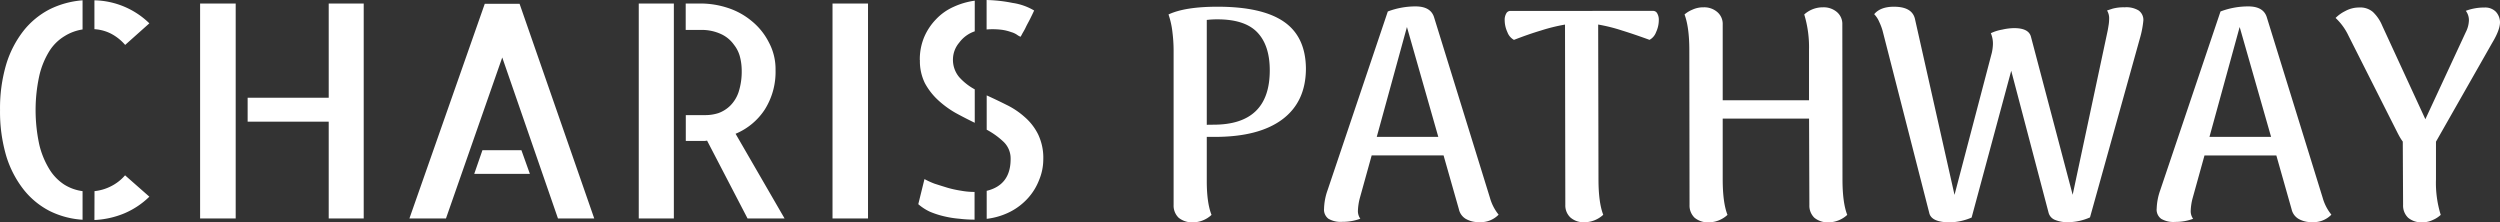
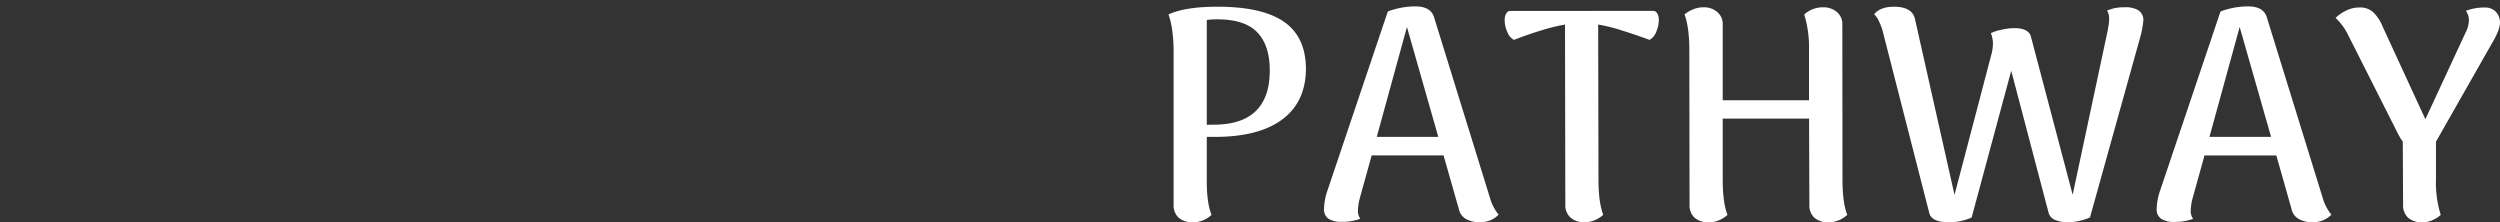
<svg xmlns="http://www.w3.org/2000/svg" id="Layer_1" data-name="Layer 1" viewBox="0 0 803.59 71.48">
  <rect x="0" y="0" width="803.59" height="71.48" fill="#333333" stroke="none" />
  <defs>
    <style>.cls-1{fill:#fff;}</style>
  </defs>
  <path class="cls-1" d="M393.34,5.16q14.31,0,21.31,4.8t7.11,15q0,10.76-7.59,16.42T392.29,47h-2.4V61.22q0,7,1.53,10.85a8.84,8.84,0,0,1-6.05,2.4A6.85,6.85,0,0,1,380.86,73a5.41,5.41,0,0,1-1.63-4.13V19.08a48.16,48.16,0,0,0-.38-5.76,26.26,26.26,0,0,0-1.26-5.67Q382.89,5.16,393.34,5.16Zm-1.25,37.92q18.06,0,18.05-17.48,0-8-4-12.19t-12.8-4.19a26.5,26.5,0,0,0-3.45.19v33.7ZM480.92,66.6A15,15,0,0,0,483.7,72a8,8,0,0,1-6.24,2.4,8.17,8.17,0,0,1-4.32-1.05,4.76,4.76,0,0,1-2.21-3.1L466,52.94H442.9l-3.84,13.83a18.47,18.47,0,0,0-.58,3.84,4.16,4.16,0,0,0,.77,2.69,16.18,16.18,0,0,1-5.76,1,7.73,7.73,0,0,1-4.51-1,3.65,3.65,0,0,1-1.39-3.25,19,19,0,0,1,1.1-5.83L448.08,6.69A25.21,25.21,0,0,1,457,5.06c3.33,0,5.31,1.22,6,3.65ZM464.31,47,454.23,11.68,444.53,47ZM533.37,6.5a1.48,1.48,0,0,1,1.34.86,4,4,0,0,1,.48,2.12,9.25,9.25,0,0,1-.87,3.84,4.62,4.62,0,0,1-2.11,2.49q-5-1.82-8.83-3a53.57,53.57,0,0,0-7.68-1.92l.1,49.72c0,5,.51,8.8,1.53,11.43a9,9,0,0,1-6.14,2.4,6.38,6.38,0,0,1-4.42-1.54,5.29,5.29,0,0,1-1.63-4l-.1-58a57.61,57.61,0,0,0-7.77,1.92q-3.84,1.14-8.64,3a4.66,4.66,0,0,1-2.11-2.49,9.25,9.25,0,0,1-.87-3.84,4,4,0,0,1,.48-2.12,1.49,1.49,0,0,1,1.35-.86Zm60.86,54.14c0,5,.51,8.8,1.53,11.43a9,9,0,0,1-6.14,2.4A6.72,6.72,0,0,1,585.2,73a5.41,5.41,0,0,1-1.61-4.13l-.1-27.74H555.73V60.64c0,5,.51,8.8,1.54,11.43a9,9,0,0,1-6.15,2.4A6.69,6.69,0,0,1,546.71,73a5.42,5.42,0,0,1-1.64-4.13L545,19.08q0-7.3-1.54-11.43a9.18,9.18,0,0,1,2.5-1.53,8.35,8.35,0,0,1,3.65-.77A6.41,6.41,0,0,1,554,6.88a5,5,0,0,1,1.73,4V35.22h27.74V19.08a36.22,36.22,0,0,0-1.53-11.43,8.86,8.86,0,0,1,6-2.3,6.57,6.57,0,0,1,4.51,1.53,5,5,0,0,1,1.73,4ZM684.89,5.35a7.66,7.66,0,0,1,4.51,1,3.7,3.7,0,0,1,1.54,3.27,30.74,30.74,0,0,1-1.15,5.85l-16,57.41a17.71,17.71,0,0,1-7.1,1.54,10.36,10.36,0,0,1-4.22-.77,3.42,3.42,0,0,1-2-2.3l-12-45.6L635.74,72.93a18.78,18.78,0,0,1-6.92,1.54c-4,0-6.27-1-6.71-3.07l-15-58.56a18.41,18.41,0,0,0-1.06-2.79,8.07,8.07,0,0,0-1.63-2.49c1.33-1.6,3.45-2.4,6.34-2.4q6,0,6.81,4.12l12.67,56.36,12-45.7a14.57,14.57,0,0,0,.35-2.72,8.63,8.63,0,0,0-.67-3.55,13.73,13.73,0,0,1,3.65-1.15,17.78,17.78,0,0,1,3.84-.48c3.07,0,4.86.89,5.38,2.69l13.43,50.88L679.46,12.9c.06-.32.16-.86.28-1.63a12.46,12.46,0,0,0,.2-2.11,4.86,4.86,0,0,0-.67-2.79L681,5.8A13.52,13.52,0,0,1,684.89,5.35Zm63.7,61.25A15,15,0,0,0,751.38,72a8,8,0,0,1-6.24,2.4,8.17,8.17,0,0,1-4.32-1.05,4.78,4.78,0,0,1-2.23-3.1l-4.9-17.28h-23.1l-3.84,13.83a17.83,17.83,0,0,0-.58,3.84,4.16,4.16,0,0,0,.77,2.69,16.18,16.18,0,0,1-5.76,1,7.73,7.73,0,0,1-4.51-1A3.64,3.64,0,0,1,695.23,70a19.25,19.25,0,0,1,1.12-5.81L715.74,6.69a25,25,0,0,1,8.93-1.63c3.33,0,5.32,1.22,6,3.65ZM732,47l-10.1-35.33L712.19,47Zm53,1.54V60.64a34.57,34.57,0,0,0,1.53,11.43A8.79,8.79,0,0,1,784,73.7a7.92,7.92,0,0,1-3.55.77A6.61,6.61,0,0,1,776.06,73a5.41,5.41,0,0,1-1.63-4.13l-.1-20.35a15.6,15.6,0,0,1-1-1.54c-.32-.57-.54-1-.67-1.25l-15.8-31.29a18.8,18.8,0,0,0-4.13-5.67,11.55,11.55,0,0,1,3.08-2.2,9.24,9.24,0,0,1,4.51-1.16,6.21,6.21,0,0,1,4.41,1.44,12.84,12.84,0,0,1,3,4.42l13.86,30.05,13-28a8.87,8.87,0,0,0,1-3.84,5,5,0,0,0-1-3,16.61,16.61,0,0,1,6-1.06,4.77,4.77,0,0,1,3.65,1.35,5.1,5.1,0,0,1,1.34,3.36q0,2.49-2.49,6.62Z" transform="translate(-1.99 -3)" />
-   <path class="cls-1" d="M42.22,17.44a15.38,15.38,0,0,0-4.63-3.66,13.53,13.53,0,0,0-5.25-1.4V3.1A26.06,26.06,0,0,1,50,10.5Zm-9.85,47a15.11,15.11,0,0,0,5.22-1.53,14.53,14.53,0,0,0,4.6-3.56L50,66.22a26,26,0,0,1-8,5.34,28.44,28.44,0,0,1-9.66,2.16ZM2,38.35A49.86,49.86,0,0,1,4,23.63,33.09,33.09,0,0,1,9.59,12.85,25.81,25.81,0,0,1,17.93,6a28.77,28.77,0,0,1,10.6-2.9v9.37a15.21,15.21,0,0,0-5.81,2.16,14.77,14.77,0,0,0-4.79,4.68,26.14,26.14,0,0,0-3.28,7.91,51.77,51.77,0,0,0-1.22,11.16,52.6,52.6,0,0,0,1.22,11.25,27.07,27.07,0,0,0,3.28,7.87,15.5,15.5,0,0,0,4.79,4.88,14.73,14.73,0,0,0,5.81,2.06v9.19a27.56,27.56,0,0,1-10.6-2.82,25.53,25.53,0,0,1-8.34-6.87A33.16,33.16,0,0,1,4,53.16,50.43,50.43,0,0,1,2,38.35ZM118.9,4.13V73.22H107.65V42.1H81.59V34.41h26.06V4.13Zm-52.59,0H77.75V73.22H66.31ZM193,73.22H181.34L163.43,21.47,145.34,73.22H133.59l24.22-69H169ZM169.59,51.28l2.72,7.6H154.43l2.63-7.6ZM207.31,4.13h11.28V73.22H207.31Zm46.87,69.09h-11.9l-13-25a2.5,2.5,0,0,0-.66.09h-6.19V40h6.38a13.7,13.7,0,0,0,4.12-.65A10.57,10.57,0,0,0,236.68,37a11.19,11.19,0,0,0,2.72-4.4,21.51,21.51,0,0,0,1-7.13,17.77,17.77,0,0,0-.47-3.84,10.42,10.42,0,0,0-2-4.22,10.4,10.4,0,0,0-4-3.38,14.79,14.79,0,0,0-6.93-1.4h-4.6V4.13h4.78a28.07,28.07,0,0,1,8.72,1.4,23.13,23.13,0,0,1,7.69,4.22,21,21,0,0,1,5.53,6.85,18.17,18.17,0,0,1,2.16,8.9,22.67,22.67,0,0,1-3.47,12.72A20.72,20.72,0,0,1,238.43,46Zm26.82,0H269.59V4.13H281Zm49-58.41a5.52,5.52,0,0,1-1.13-.65,6.58,6.58,0,0,0-1.87-.85,14.92,14.92,0,0,0-3.1-.75,23.87,23.87,0,0,0-4.78-.09V3a47.77,47.77,0,0,1,8.35.94,18.83,18.83,0,0,1,6.93,2.44c-.37.81-.81,1.72-1.31,2.72s-1,1.84-1.4,2.71-.82,1.5-1.13,2.07a7.17,7.17,0,0,1-.53.93Zm-32.35,7.5a18.57,18.57,0,0,1,1.41-7.4,18.91,18.91,0,0,1,3.78-5.69,17.64,17.64,0,0,1,5.63-4,24,24,0,0,1,6.84-2v9.85a10.26,10.26,0,0,0-5,3.65,8.36,8.36,0,0,0-2,5.16,8.65,8.65,0,0,0,2,5.91,18.5,18.5,0,0,0,5,3.93V42.47c-2.06-1-4.13-2.06-6.19-3.19a30.64,30.64,0,0,1-5.62-4.12,21,21,0,0,1-4.22-5.44,16,16,0,0,1-1.6-7.41Zm1.5,38.25a25,25,0,0,0,3.29,1.5c1.37.44,2.78.88,4.21,1.32a34.68,34.68,0,0,0,4.32.93,23.35,23.35,0,0,0,4,.38h.28V73.6h-.19a40.86,40.86,0,0,1-4.69-.29,32.12,32.12,0,0,1-4.78-.75,28.34,28.34,0,0,1-4.68-1.5,16,16,0,0,1-3.75-2.43Zm20-26.9q3.11,1.41,6.28,3a25.29,25.29,0,0,1,5.91,3.94,17.87,17.87,0,0,1,4.31,5.53,17.52,17.52,0,0,1,1.69,8.15A17.23,17.23,0,0,1,336,60.85a18.69,18.69,0,0,1-3.56,5.81A19.92,19.92,0,0,1,326.84,71a22.36,22.36,0,0,1-7.69,2.34v-9q7.69-1.87,7.69-10.21a7.39,7.39,0,0,0-2.16-5.44,24.76,24.76,0,0,0-5.53-4Z" transform="translate(-1.99 -3)" />
</svg>